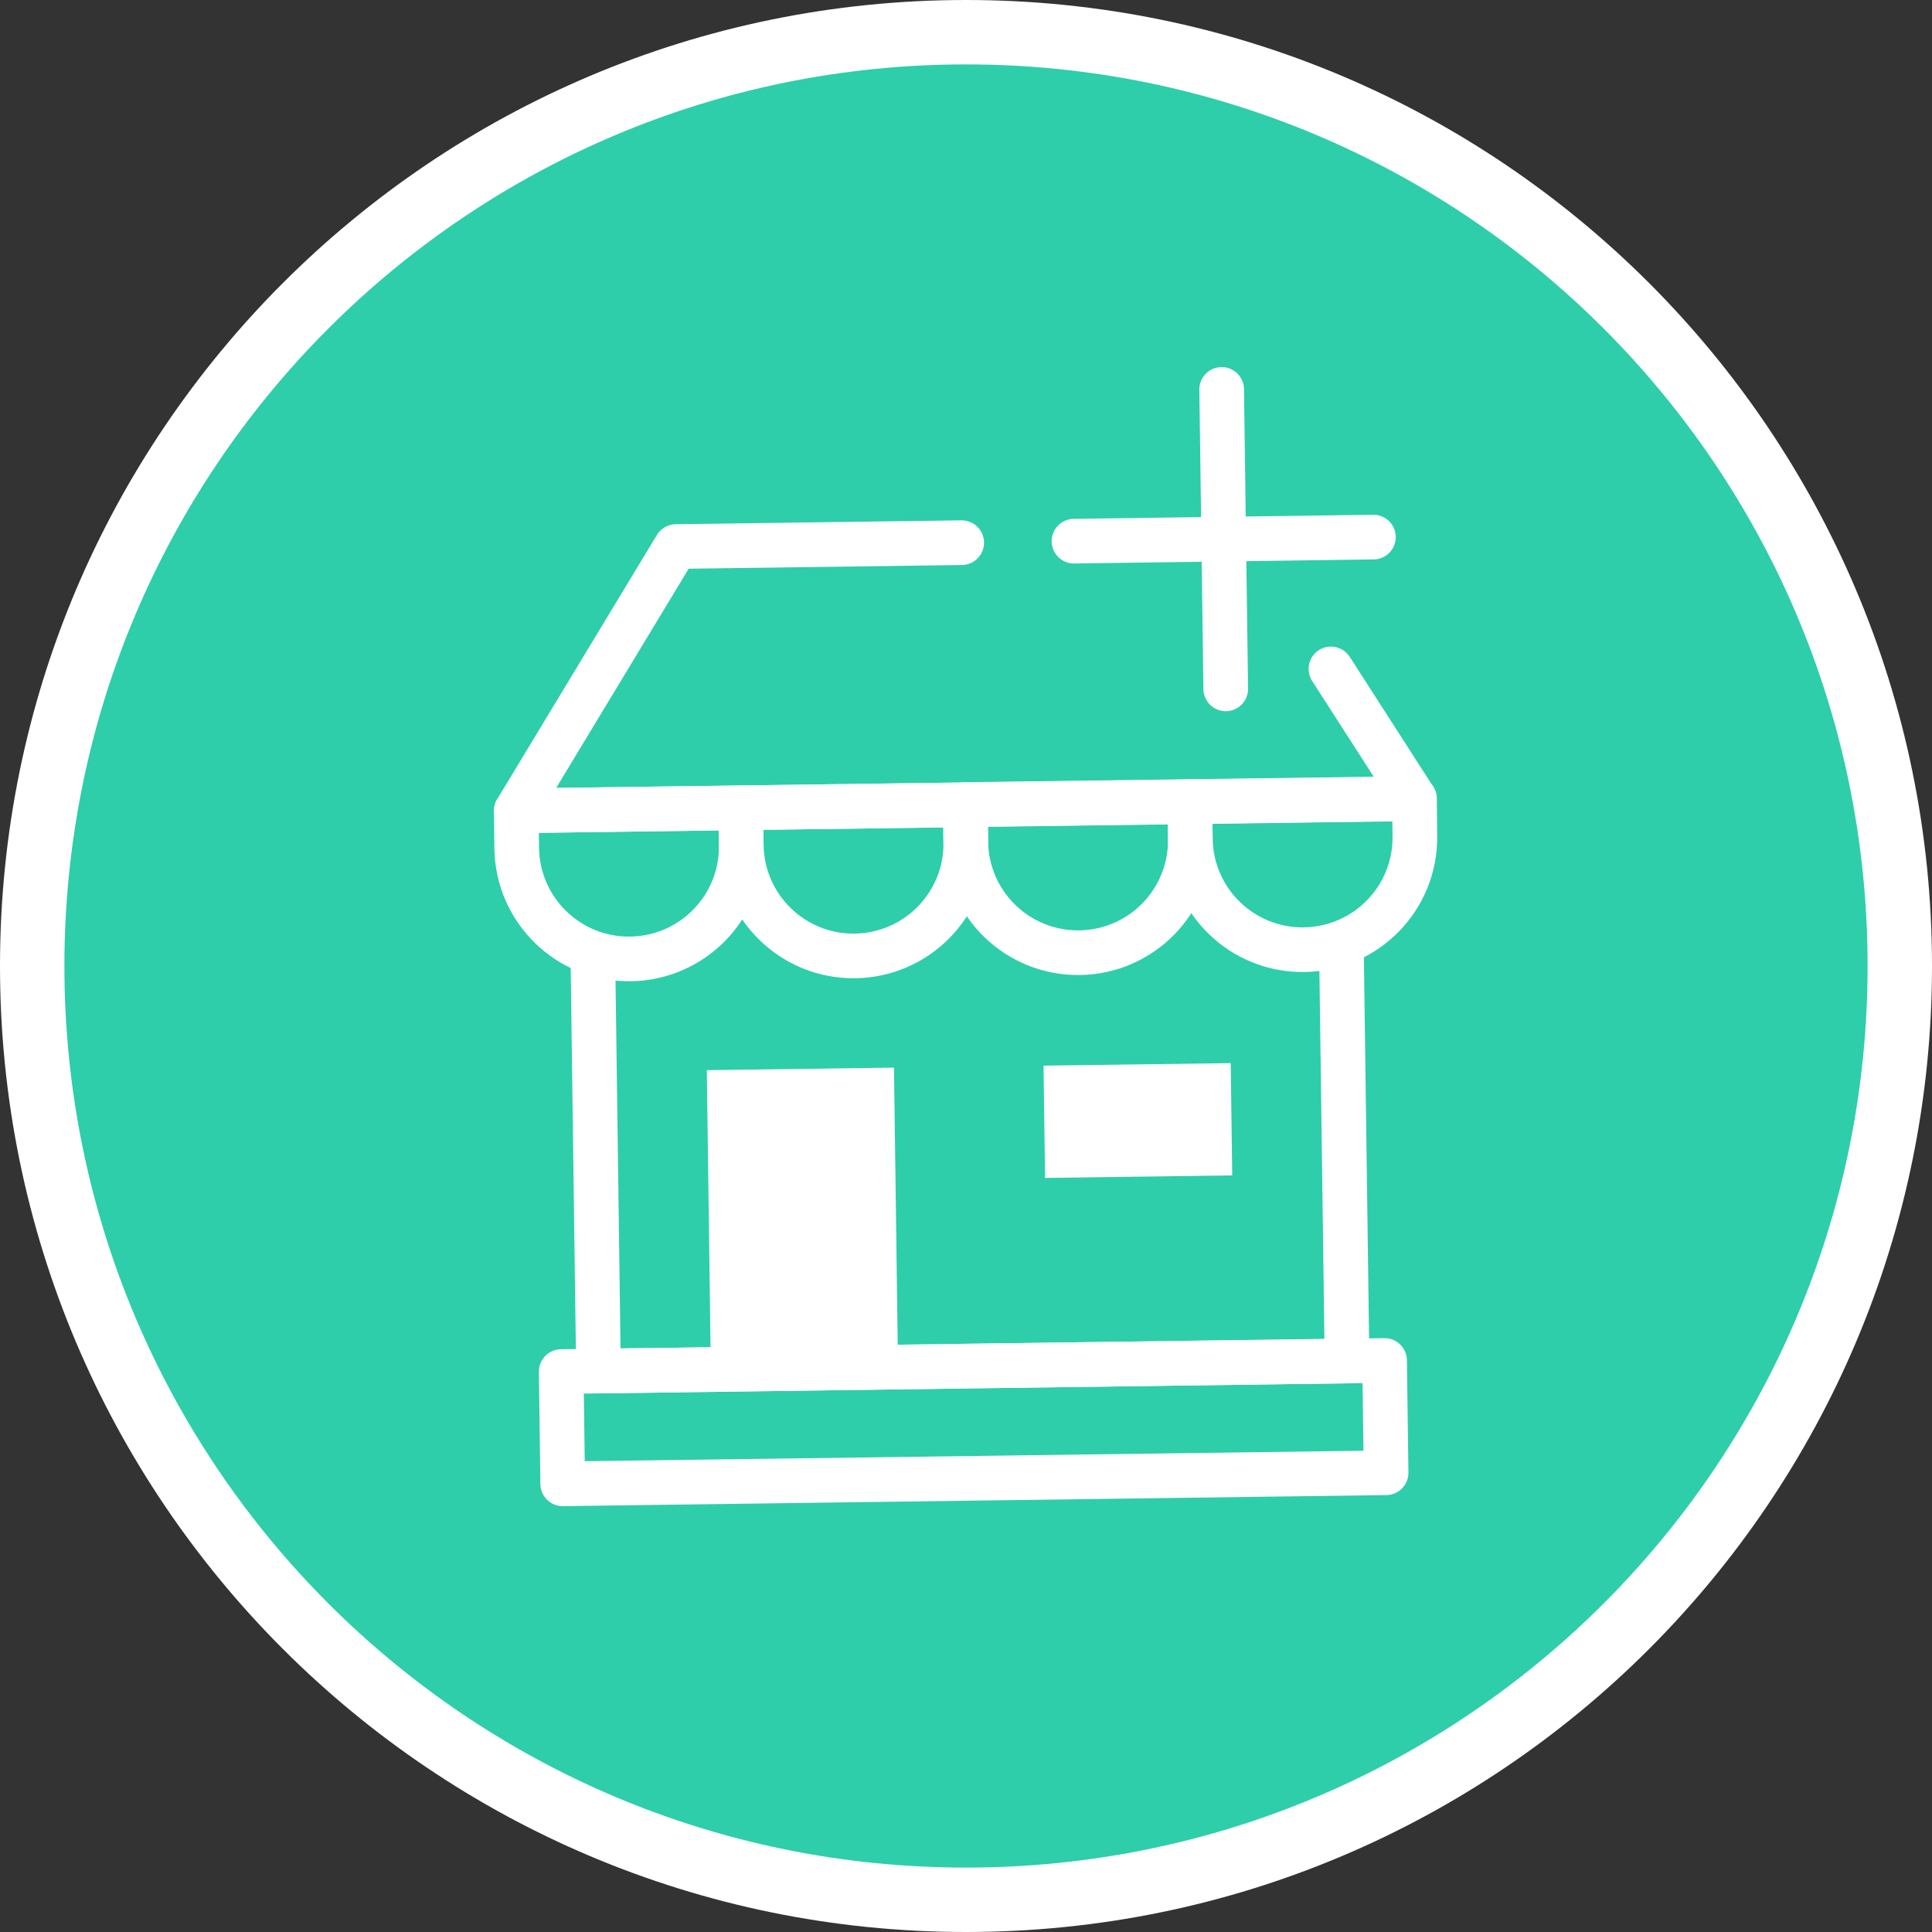
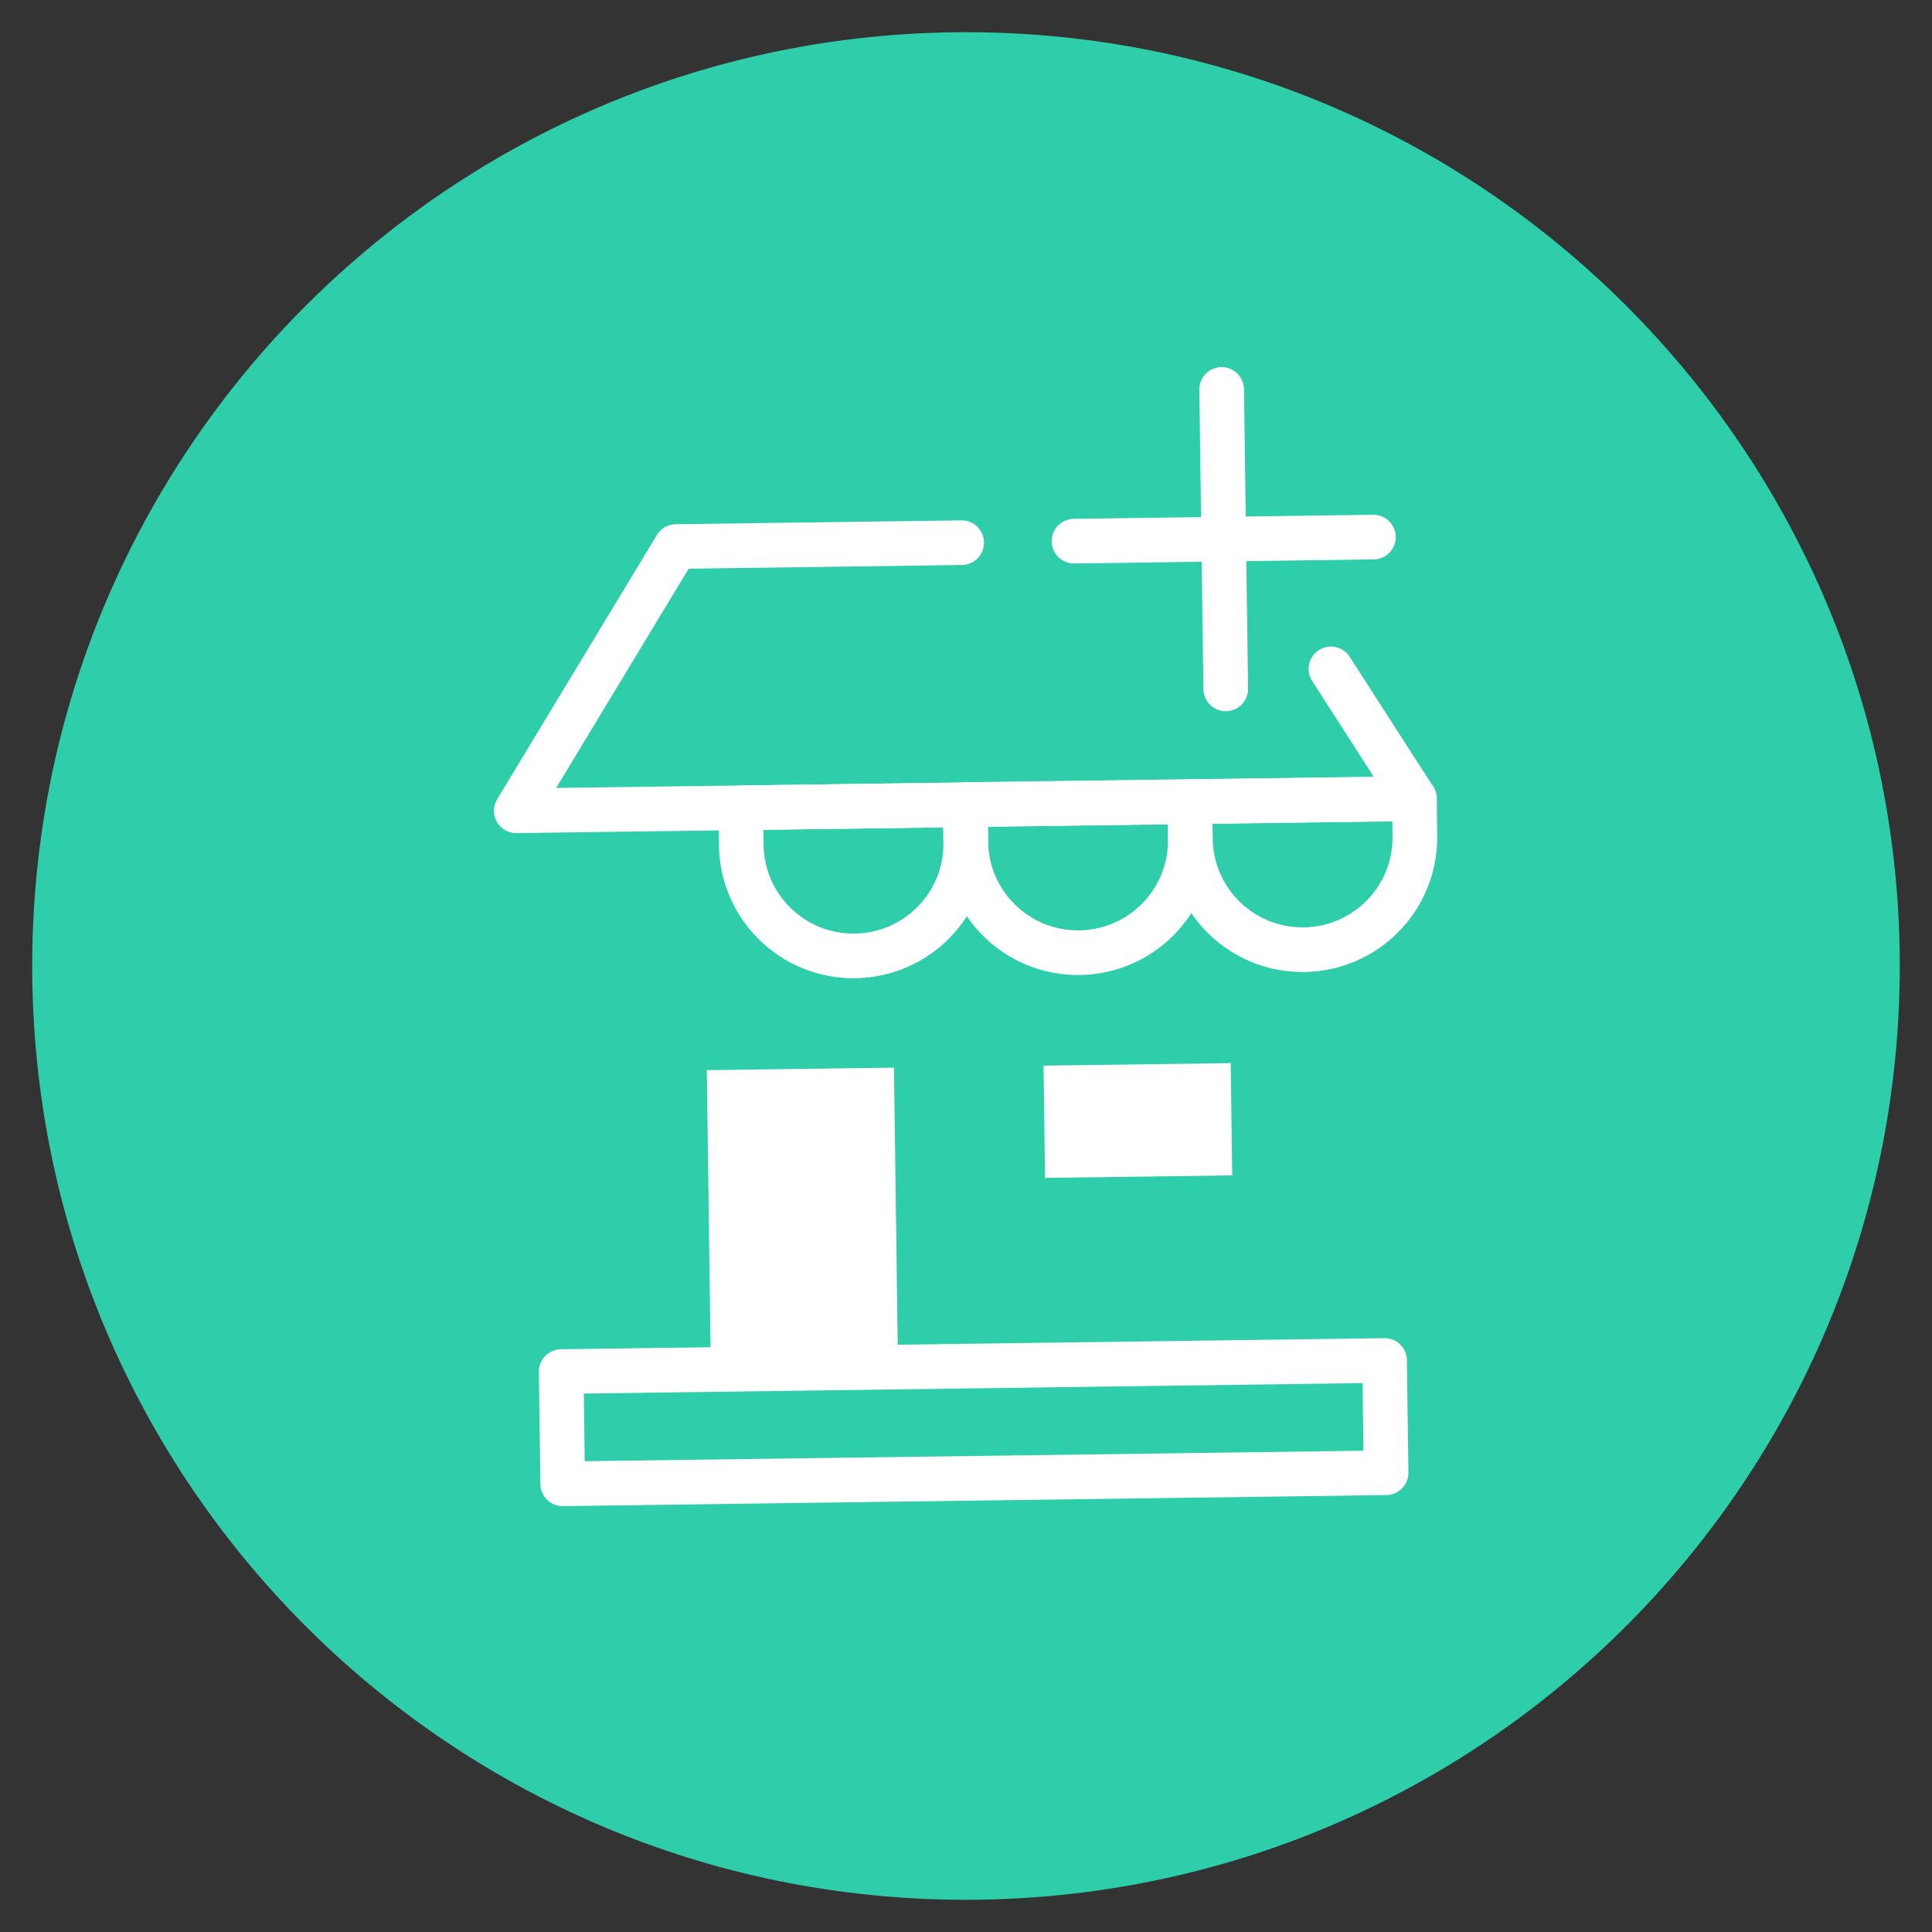
<svg xmlns="http://www.w3.org/2000/svg" id="Layer_1" version="1.1" viewBox="0 0 90 90">
  <rect x="0" y="0" width="90" height="90" fill="#333333" stroke="none" />
  <defs>
    <style>
      .st0 {
        stroke-width: 2.08px;
      }

      .st0, .st1 {
        fill: none;
        stroke: #fff;
        stroke-linecap: round;
        stroke-linejoin: round;
      }

      .st1 {
        stroke-width: 2.08px;
      }

      .st2 {
        display: none;
      }

      .st2, .st3 {
        fill: #fff;
      }

      .st4 {
        fill: #2eceaa;
      }
    </style>
  </defs>
  <g>
    <path class="st4" d="M45,88.5C20.98,88.5,1.5,69.02,1.5,45S20.98,1.5,45,1.5s43.5,19.48,43.5,43.5c-.02,24.02-19.48,43.48-43.5,43.5Z" />
-     <path class="st3" d="M45,3c23.2,0,42,18.8,42,42s-18.8,42-42,42S3,68.2,3,45,21.8,3,45,3M45,0C20.15,0,0,20.15,0,45s20.15,45,45,45,45-20.15,45-45S69.85,0,45,0Z" />
  </g>
  <g>
    <path class="st0" d="M44.8,25.28l-13.31.18-7.44,12.31,41.84-.56-3.89-6.05" />
    <path class="st0" d="M50.03,25.21l13.95-.19" />
    <path class="st0" d="M56.91,18.14l.19,13.95" />
-     <path class="st0" d="M62.49,44.22l.26,19.18-34.87.47-.26-19.18" />
-     <path class="st0" d="M24.07,39.51c.04,2.89,2.41,5.2,5.3,5.16h0c2.89-.04,5.2-2.41,5.16-5.3l-.02-1.74-10.46.14.02,1.74Z" />
    <path class="st0" d="M34.53,39.37c.04,2.89,2.41,5.2,5.3,5.16h0c2.89-.04,5.2-2.41,5.16-5.3l-.02-1.74-10.46.14.02,1.74Z" />
    <path class="st0" d="M44.99,39.22c.04,2.89,2.41,5.2,5.3,5.16h0c2.89-.04,5.2-2.41,5.16-5.3l-.02-1.74-10.46.14.02,1.74Z" />
    <path class="st0" d="M55.45,39.08c.04,2.89,2.41,5.2,5.3,5.16h0c2.89-.04,5.2-2.41,5.16-5.3l-.02-1.74-10.46.14s.02,1.74.02,1.74Z" />
    <rect class="st1" x="26.18" y="63.63" width="38.36" height="5.23" transform="translate(-.89 .62) rotate(-.77)" />
    <rect class="st3" x="33.02" y="49.79" width="8.72" height="13.95" transform="translate(-.76 .51) rotate(-.77)" />
    <rect class="st3" x="48.65" y="49.58" width="8.72" height="5.23" transform="translate(-.7 .72) rotate(-.77)" />
  </g>
  <path class="st2" d="M45,3c23.2,0,42,18.8,42,42s-18.8,42-42,42S3,68.2,3,45,21.8,3,45,3M45,0C20.15,0,0,20.15,0,45s20.15,45,45,45,45-20.15,45-45S69.85,0,45,0Z" />
</svg>